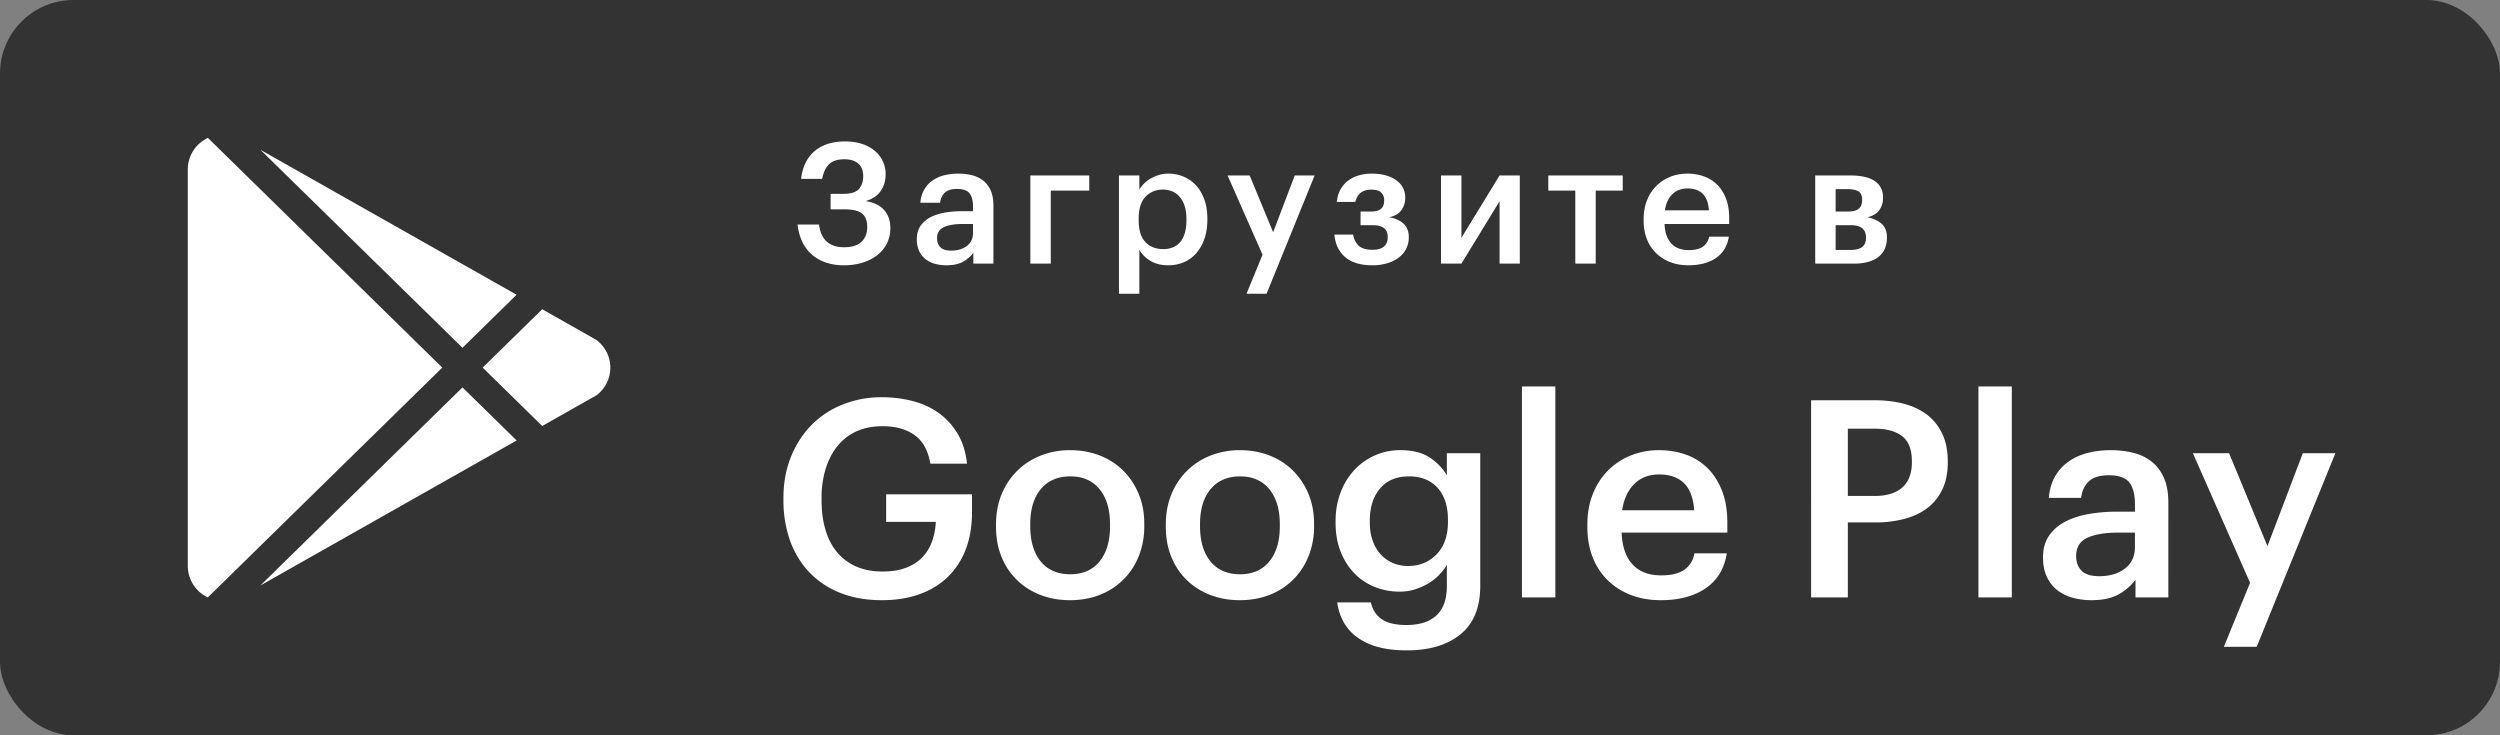
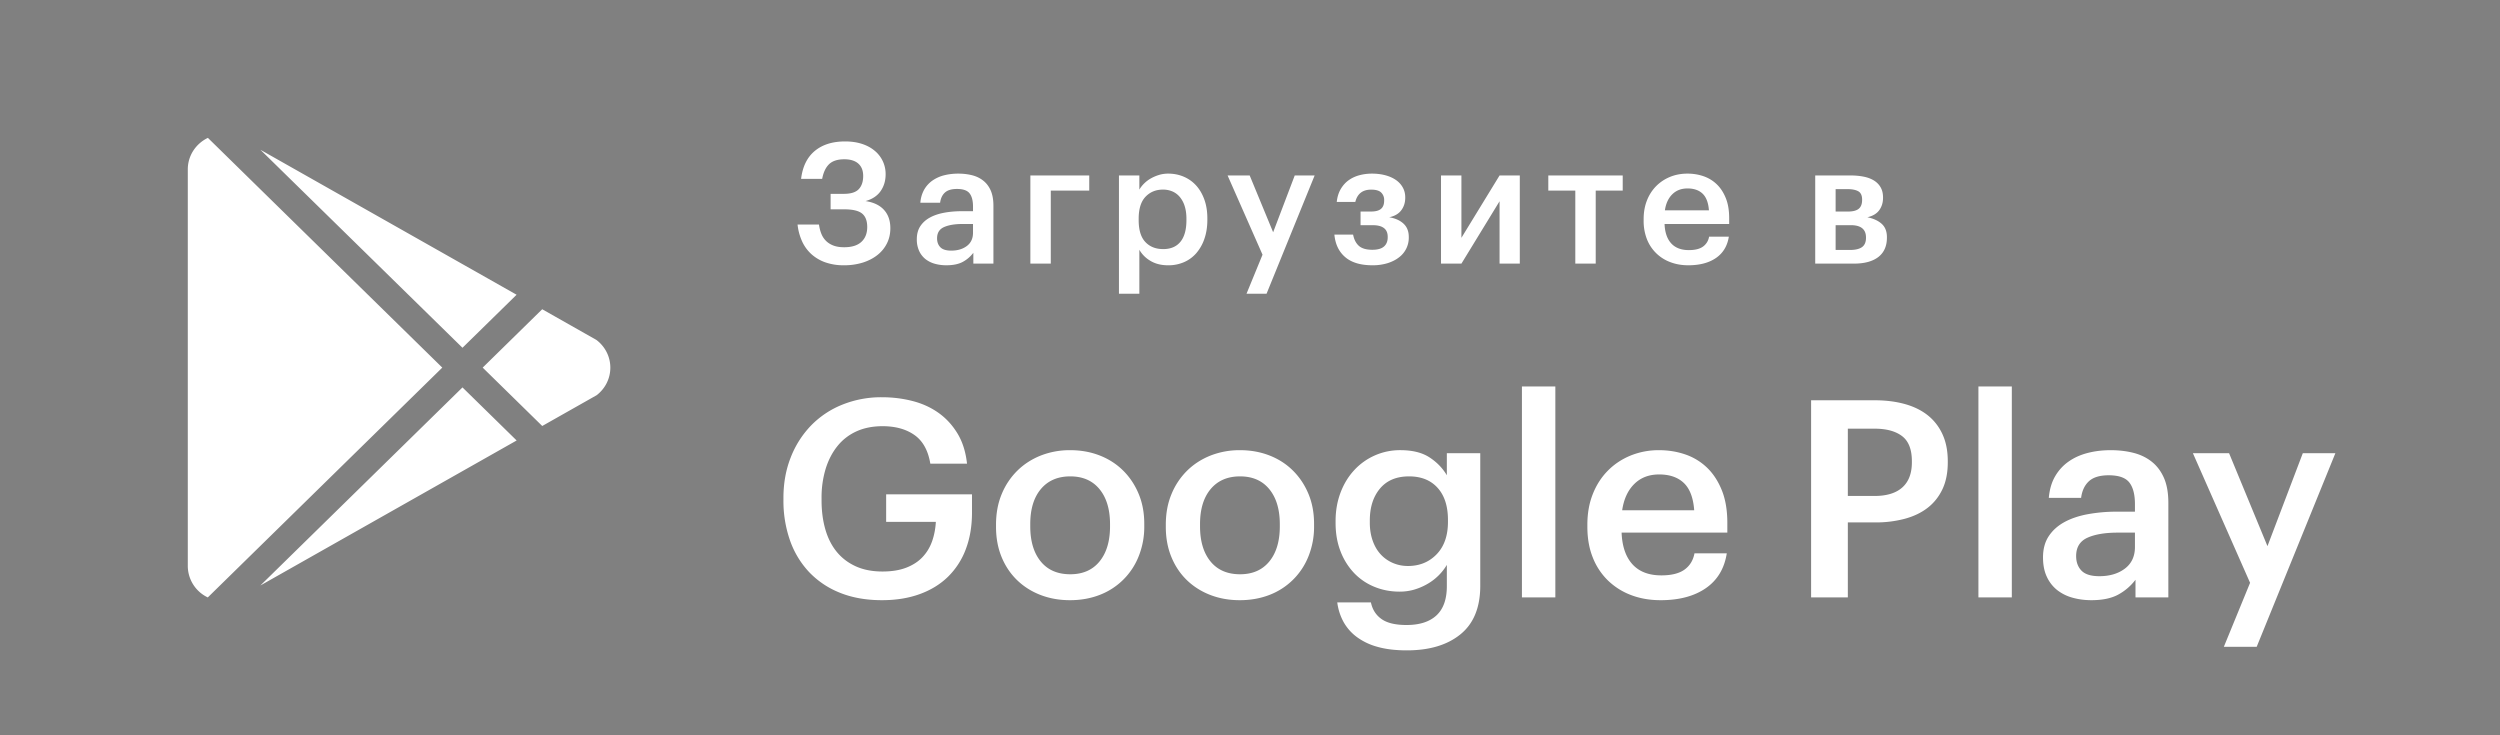
<svg xmlns="http://www.w3.org/2000/svg" width="136" height="40" viewBox="0 0 136 40">
  <rect x="0" y="0" width="136" height="40" fill="#808080" stroke="none" />
  <g fill="none" fill-rule="evenodd">
-     <rect width="136" height="40" fill="#333" rx="4" />
    <path fill="#FFF" fill-rule="nonzero" d="M45.91 14.431a2.98 2.98 0 0 1-1.014-.16 2.245 2.245 0 0 1-.761-.45 2.136 2.136 0 0 1-.505-.7 2.961 2.961 0 0 1-.243-.908h1.165c.025.177.066.34.124.49.058.15.14.28.248.39.107.11.241.197.404.261.162.064.36.096.592.096.416 0 .73-.097.94-.293.211-.195.317-.464.317-.807 0-.336-.093-.58-.28-.733-.187-.153-.51-.229-.968-.229h-.744v-.843h.725c.38 0 .649-.086.808-.257.16-.171.239-.41.239-.715 0-.293-.089-.518-.266-.674-.178-.156-.432-.234-.762-.234-.367 0-.643.09-.826.266-.184.178-.31.443-.377.798H43.58c.08-.666.328-1.172.744-1.517.416-.346.966-.518 1.652-.518.33 0 .63.043.9.128.268.086.5.208.692.367a1.632 1.632 0 0 1 .61 1.292c0 .349-.09.653-.27.912-.18.26-.455.442-.822.546.44.067.776.227 1.005.481.23.254.344.585.344.995 0 .3-.06.573-.183.82-.123.248-.295.46-.519.637-.223.177-.49.315-.798.413a3.38 3.38 0 0 1-1.024.146zm5.571 0c-.22 0-.428-.027-.624-.082a1.447 1.447 0 0 1-.509-.252 1.209 1.209 0 0 1-.344-.44 1.494 1.494 0 0 1-.129-.647c0-.28.065-.517.193-.71.129-.192.303-.348.523-.467.22-.12.48-.207.78-.262.3-.055.621-.082.964-.082h.597v-.248c0-.324-.063-.565-.189-.724-.125-.159-.353-.238-.683-.238-.294 0-.513.065-.657.197-.143.131-.23.316-.261.554h-1.074a1.7 1.7 0 0 1 .211-.72c.116-.198.266-.361.45-.49a1.93 1.93 0 0 1 .633-.284c.239-.06.493-.091.762-.091.27 0 .52.029.752.087.233.058.436.156.61.293.175.138.311.318.41.54.097.224.146.5.146.83v3.145H52.95v-.587c-.16.208-.352.373-.578.495-.227.122-.523.183-.89.183zm.267-.797c.342 0 .625-.084.849-.252.223-.168.335-.408.335-.72v-.477h-.57c-.422 0-.758.057-1.01.17-.25.113-.375.316-.375.61 0 .201.06.363.179.485.119.123.316.184.592.184zm5.415-3.264v3.97h-1.111V9.545h3.203v.825h-2.092zm3.707-.825h1.111v.77c.067-.116.153-.226.257-.33a1.74 1.74 0 0 1 .362-.275c.138-.079.287-.143.446-.192.159-.049.327-.073.504-.073.3 0 .58.055.84.165.26.11.485.269.675.476.19.208.34.463.45.766.11.302.165.646.165 1.031v.073c0 .385-.054.73-.161 1.036a2.354 2.354 0 0 1-.44.78c-.187.213-.41.377-.67.49a2.13 2.13 0 0 1-.859.17c-.385 0-.71-.083-.977-.248a1.645 1.645 0 0 1-.592-.596v2.392h-1.11V9.545zm2.405 4.006c.41 0 .724-.133.94-.398.218-.266.327-.659.327-1.178V11.9c0-.262-.033-.493-.097-.692a1.423 1.423 0 0 0-.27-.5 1.086 1.086 0 0 0-.404-.297 1.292 1.292 0 0 0-.505-.097c-.386 0-.702.13-.95.39s-.372.659-.372 1.196v.074c0 .537.121.935.363 1.191.241.257.564.385.968.385zm5.406.303l-1.9-4.309h1.202l1.276 3.09 1.175-3.09h1.083L68.9 15.98H67.81l.872-2.126zm7.764-3.09c0 .257-.072.482-.215.674-.144.193-.363.32-.657.38.33.056.59.172.78.35.19.176.285.418.285.723v.028A1.332 1.332 0 0 1 76.106 14c-.172.135-.38.24-.624.317a2.734 2.734 0 0 1-.817.114c-.643 0-1.137-.146-1.482-.44-.346-.293-.543-.702-.592-1.228h1.018c.05.263.153.466.312.61.16.143.404.215.735.215.287 0 .498-.06.633-.179s.202-.285.202-.5v-.027c0-.422-.272-.632-.817-.632h-.66v-.743h.568c.251 0 .433-.049.546-.147.114-.097.17-.247.17-.449v-.027a.552.552 0 0 0-.16-.408c-.108-.107-.29-.16-.547-.16-.465 0-.752.223-.862.669h-1.01c.03-.275.104-.51.22-.706.117-.196.26-.355.432-.477.171-.122.365-.212.583-.27.217-.058.445-.087.683-.087.257 0 .496.029.716.087.22.058.412.142.574.252.162.11.289.246.38.408.092.162.138.343.138.545v.028zm1.946 3.576V9.545h1.11v3.392l2.075-3.392h1.101v4.795h-1.101v-3.392l-2.074 3.392h-1.11zm9.885-3.97h-1.469v3.97h-1.11v-3.97h-1.469v-.825h4.048v.825zm3.57 4.061c-.355 0-.68-.056-.978-.17a2.171 2.171 0 0 1-1.276-1.251 2.73 2.73 0 0 1-.178-1.017v-.073c0-.373.06-.71.179-1.013a2.29 2.29 0 0 1 .5-.78c.214-.216.466-.384.757-.504.29-.119.607-.178.95-.178.3 0 .586.045.858.137.272.092.513.235.72.431.209.196.375.446.5.752.126.305.189.672.189 1.1v.32h-3.515c.018.459.139.81.362 1.055.224.244.543.366.96.366.336 0 .593-.064.77-.192a.823.823 0 0 0 .33-.541h1.075c-.08.507-.312.894-.698 1.16-.385.265-.887.398-1.505.398zm1.12-2.988c-.031-.416-.146-.718-.345-.908-.198-.189-.472-.284-.821-.284-.337 0-.612.106-.826.317-.214.21-.349.502-.404.875h2.396zm5.782-1.898h1.936c.251 0 .484.022.698.065.214.042.399.111.555.206.156.095.278.218.367.371.089.153.133.34.133.56v.018c0 .256-.069.48-.206.669-.138.19-.354.318-.647.385.33.067.59.186.78.357.19.171.284.413.284.724v.028c0 .458-.154.808-.463 1.05-.31.24-.751.362-1.326.362h-2.111V9.545zm1.11.743v1.22h.67c.27 0 .465-.051.588-.152.122-.101.183-.261.183-.481v-.019c0-.22-.069-.37-.206-.449-.138-.08-.338-.119-.602-.119h-.633zm0 1.962v1.347h.79c.287 0 .503-.052.647-.156.143-.104.215-.272.215-.504v-.018c0-.446-.275-.67-.826-.67h-.826zM98.524 21.775h3.455c.6 0 1.146.067 1.637.203.49.135.908.34 1.254.614.345.276.613.62.803 1.036.19.415.286.902.286 1.462v.06c0 .57-.098 1.06-.293 1.47-.196.41-.466.747-.811 1.012-.346.266-.761.463-1.247.593a6.113 6.113 0 0 1-1.584.195h-1.502v4.08h-1.998V21.775zm3.455 5.205c.66 0 1.164-.155 1.509-.465.345-.31.518-.765.518-1.365v-.06c0-.64-.178-1.095-.533-1.365-.355-.27-.854-.405-1.494-.405h-1.457v3.66h1.457zm5.647-5.955h1.817V32.5h-1.817V21.025zm6.142 11.625c-.36 0-.7-.045-1.021-.135a2.367 2.367 0 0 1-.834-.413 1.978 1.978 0 0 1-.563-.72c-.14-.295-.21-.647-.21-1.057 0-.46.105-.847.315-1.162.21-.316.496-.57.856-.765.36-.196.786-.338 1.277-.428a8.74 8.74 0 0 1 1.577-.135h.976v-.405c0-.53-.103-.925-.308-1.185-.205-.26-.578-.39-1.119-.39-.48 0-.838.107-1.074.322-.235.216-.378.518-.428.908h-1.757c.04-.46.155-.852.346-1.178.19-.325.435-.592.736-.802.3-.21.645-.365 1.036-.465.39-.1.806-.15 1.246-.15.44 0 .851.047 1.232.143.38.095.713.254.999.48.285.225.508.52.668.884.16.366.24.818.24 1.358V32.5h-1.787v-.96c-.26.34-.576.61-.946.81-.37.2-.856.3-1.457.3zm.436-1.305c.56 0 1.023-.137 1.389-.412.365-.276.548-.668.548-1.178v-.78h-.931c-.691 0-1.242.092-1.652.277-.41.186-.616.518-.616.998 0 .33.098.595.293.795.195.2.518.3.969.3zm8.2.36l-3.11-7.05h1.968l2.088 5.055 1.922-5.055h1.772l-4.28 10.53h-1.787l1.427-3.48zM47.98 32.65c-.86 0-1.624-.135-2.29-.405a4.688 4.688 0 0 1-1.682-1.132 4.847 4.847 0 0 1-1.036-1.726 6.502 6.502 0 0 1-.353-2.182v-.12c0-.8.133-1.535.398-2.205a5.212 5.212 0 0 1 1.104-1.732 4.93 4.93 0 0 1 1.697-1.133 5.664 5.664 0 0 1 2.163-.405c.57 0 1.121.067 1.652.203.53.135 1.004.35 1.42.645.415.295.76.67 1.035 1.125.276.455.448 1.002.518 1.642H50.61c-.12-.72-.408-1.24-.864-1.56-.455-.32-1.033-.48-1.734-.48-.53 0-1.001.092-1.412.277-.41.186-.756.45-1.036.796-.28.345-.496.757-.646 1.237a5.36 5.36 0 0 0-.225 1.605v.12c0 .57.067 1.092.203 1.568.135.475.34.882.615 1.222.276.34.621.605 1.037.795.415.19.903.285 1.464.285.5 0 .931-.07 1.291-.21.36-.14.656-.332.886-.578.23-.245.403-.532.519-.862.115-.33.182-.68.202-1.05h-2.703v-1.5h4.67v.99c0 .74-.112 1.405-.337 1.995a4.11 4.11 0 0 1-.969 1.5c-.42.41-.933.725-1.54.945-.605.22-1.288.33-2.05.33zm10.243-1.41c.681 0 1.212-.232 1.592-.697.38-.466.571-1.103.571-1.913v-.105c0-.81-.19-1.447-.57-1.912-.381-.466-.912-.698-1.593-.698-.68 0-1.214.23-1.6.69-.385.46-.577 1.095-.577 1.905v.12c0 .81.19 1.447.57 1.913.38.465.916.697 1.607.697zm-.015 1.41c-.58 0-1.116-.095-1.607-.285-.49-.19-.916-.46-1.276-.81-.36-.35-.641-.77-.841-1.26-.2-.49-.3-1.035-.3-1.635v-.12c0-.61.102-1.162.307-1.657a3.82 3.82 0 0 1 .849-1.275c.36-.356.786-.63 1.276-.826a4.312 4.312 0 0 1 1.607-.292c.571 0 1.102.095 1.592.285.49.19.916.462 1.277.818.36.355.643.777.848 1.267.206.49.308 1.035.308 1.635v.12a4.29 4.29 0 0 1-.308 1.658 3.701 3.701 0 0 1-2.125 2.093c-.49.189-1.026.284-1.607.284zm9.252-1.41c.68 0 1.211-.232 1.592-.697.38-.466.57-1.103.57-1.913v-.105c0-.81-.19-1.447-.57-1.912-.38-.466-.912-.698-1.592-.698-.681 0-1.214.23-1.6.69-.385.46-.578 1.095-.578 1.905v.12c0 .81.19 1.447.57 1.913.381.465.917.697 1.608.697zm-.015 1.41c-.581 0-1.117-.095-1.607-.285-.49-.19-.916-.46-1.277-.81-.36-.35-.64-.77-.84-1.26-.201-.49-.301-1.035-.301-1.635v-.12c0-.61.102-1.162.308-1.657a3.82 3.82 0 0 1 .848-1.275c.36-.356.786-.63 1.277-.826a4.312 4.312 0 0 1 1.607-.292c.57 0 1.101.095 1.592.285.49.19.916.462 1.276.818.36.355.643.777.849 1.267.205.49.308 1.035.308 1.635v.12a4.29 4.29 0 0 1-.308 1.658 3.701 3.701 0 0 1-2.125 2.093c-.491.189-1.027.284-1.607.284zm9.086 2.73c-.621 0-1.157-.065-1.607-.195a3.373 3.373 0 0 1-1.134-.547 2.593 2.593 0 0 1-.713-.825 2.996 2.996 0 0 1-.33-1.043h1.831c.08.39.273.692.579.907.305.216.758.323 1.359.323.71 0 1.254-.175 1.63-.525.375-.35.562-.88.562-1.59V30.73a2.905 2.905 0 0 1-1.014 1.012 3.292 3.292 0 0 1-.728.323c-.26.08-.535.12-.826.12-.49 0-.948-.087-1.374-.263a3.18 3.18 0 0 1-1.104-.75 3.565 3.565 0 0 1-.736-1.177c-.18-.46-.27-.975-.27-1.545v-.105c0-.55.088-1.06.263-1.53.175-.47.42-.877.736-1.223a3.381 3.381 0 0 1 2.53-1.103c.651.001 1.177.131 1.577.391.4.26.716.585.946.975v-1.2h1.818v7.26c-.01 1.16-.373 2.027-1.09 2.602-.715.576-1.684.863-2.905.863zm.06-4.59c.63 0 1.151-.212 1.562-.637.41-.426.616-1.013.616-1.763v-.105c0-.75-.188-1.332-.564-1.747-.375-.416-.893-.623-1.554-.623-.68 0-1.207.22-1.577.66-.37.44-.556 1.02-.556 1.74v.12c0 .36.053.687.158.983.105.295.25.542.436.742.185.2.405.355.66.465.256.11.528.165.819.165zm6.202-9.765h1.818V32.5h-1.818V21.025zm7.54 11.625c-.581 0-1.114-.092-1.6-.277a3.658 3.658 0 0 1-1.261-.795 3.553 3.553 0 0 1-.826-1.253c-.196-.49-.293-1.045-.293-1.665v-.12c0-.61.097-1.162.293-1.657.195-.496.468-.92.818-1.275.35-.356.764-.63 1.24-.826a4.058 4.058 0 0 1 1.554-.292c.49 0 .958.075 1.404.225.445.15.838.385 1.179.705.34.32.613.73.818 1.23.206.5.308 1.1.308 1.8v.525h-5.752c.03.75.228 1.325.593 1.725.366.4.889.6 1.57.6.55 0 .97-.105 1.261-.315.29-.21.47-.505.541-.885h1.757c-.13.83-.51 1.462-1.141 1.897-.631.436-1.452.653-2.463.653zm1.832-4.89c-.05-.68-.238-1.175-.563-1.485-.326-.31-.774-.465-1.344-.465-.551 0-1.002.172-1.352.518-.35.345-.57.822-.66 1.432h3.919zM10.216 30.79V9.213c0-.753.446-1.404 1.093-1.713L24.06 19.998 11.304 32.5a1.9 1.9 0 0 1-1.088-1.71zm17.89-6.828l-13.943 7.89 10.996-10.777 2.946 2.887zm4.333-5.473c.464.347.763.896.763 1.512 0 .608-.29 1.148-.742 1.497l-2.962 1.676-3.24-3.176 3.238-3.175 2.943 1.666zM14.171 8.15l13.932 7.884-2.944 2.885L14.17 8.151z" />
  </g>
</svg>